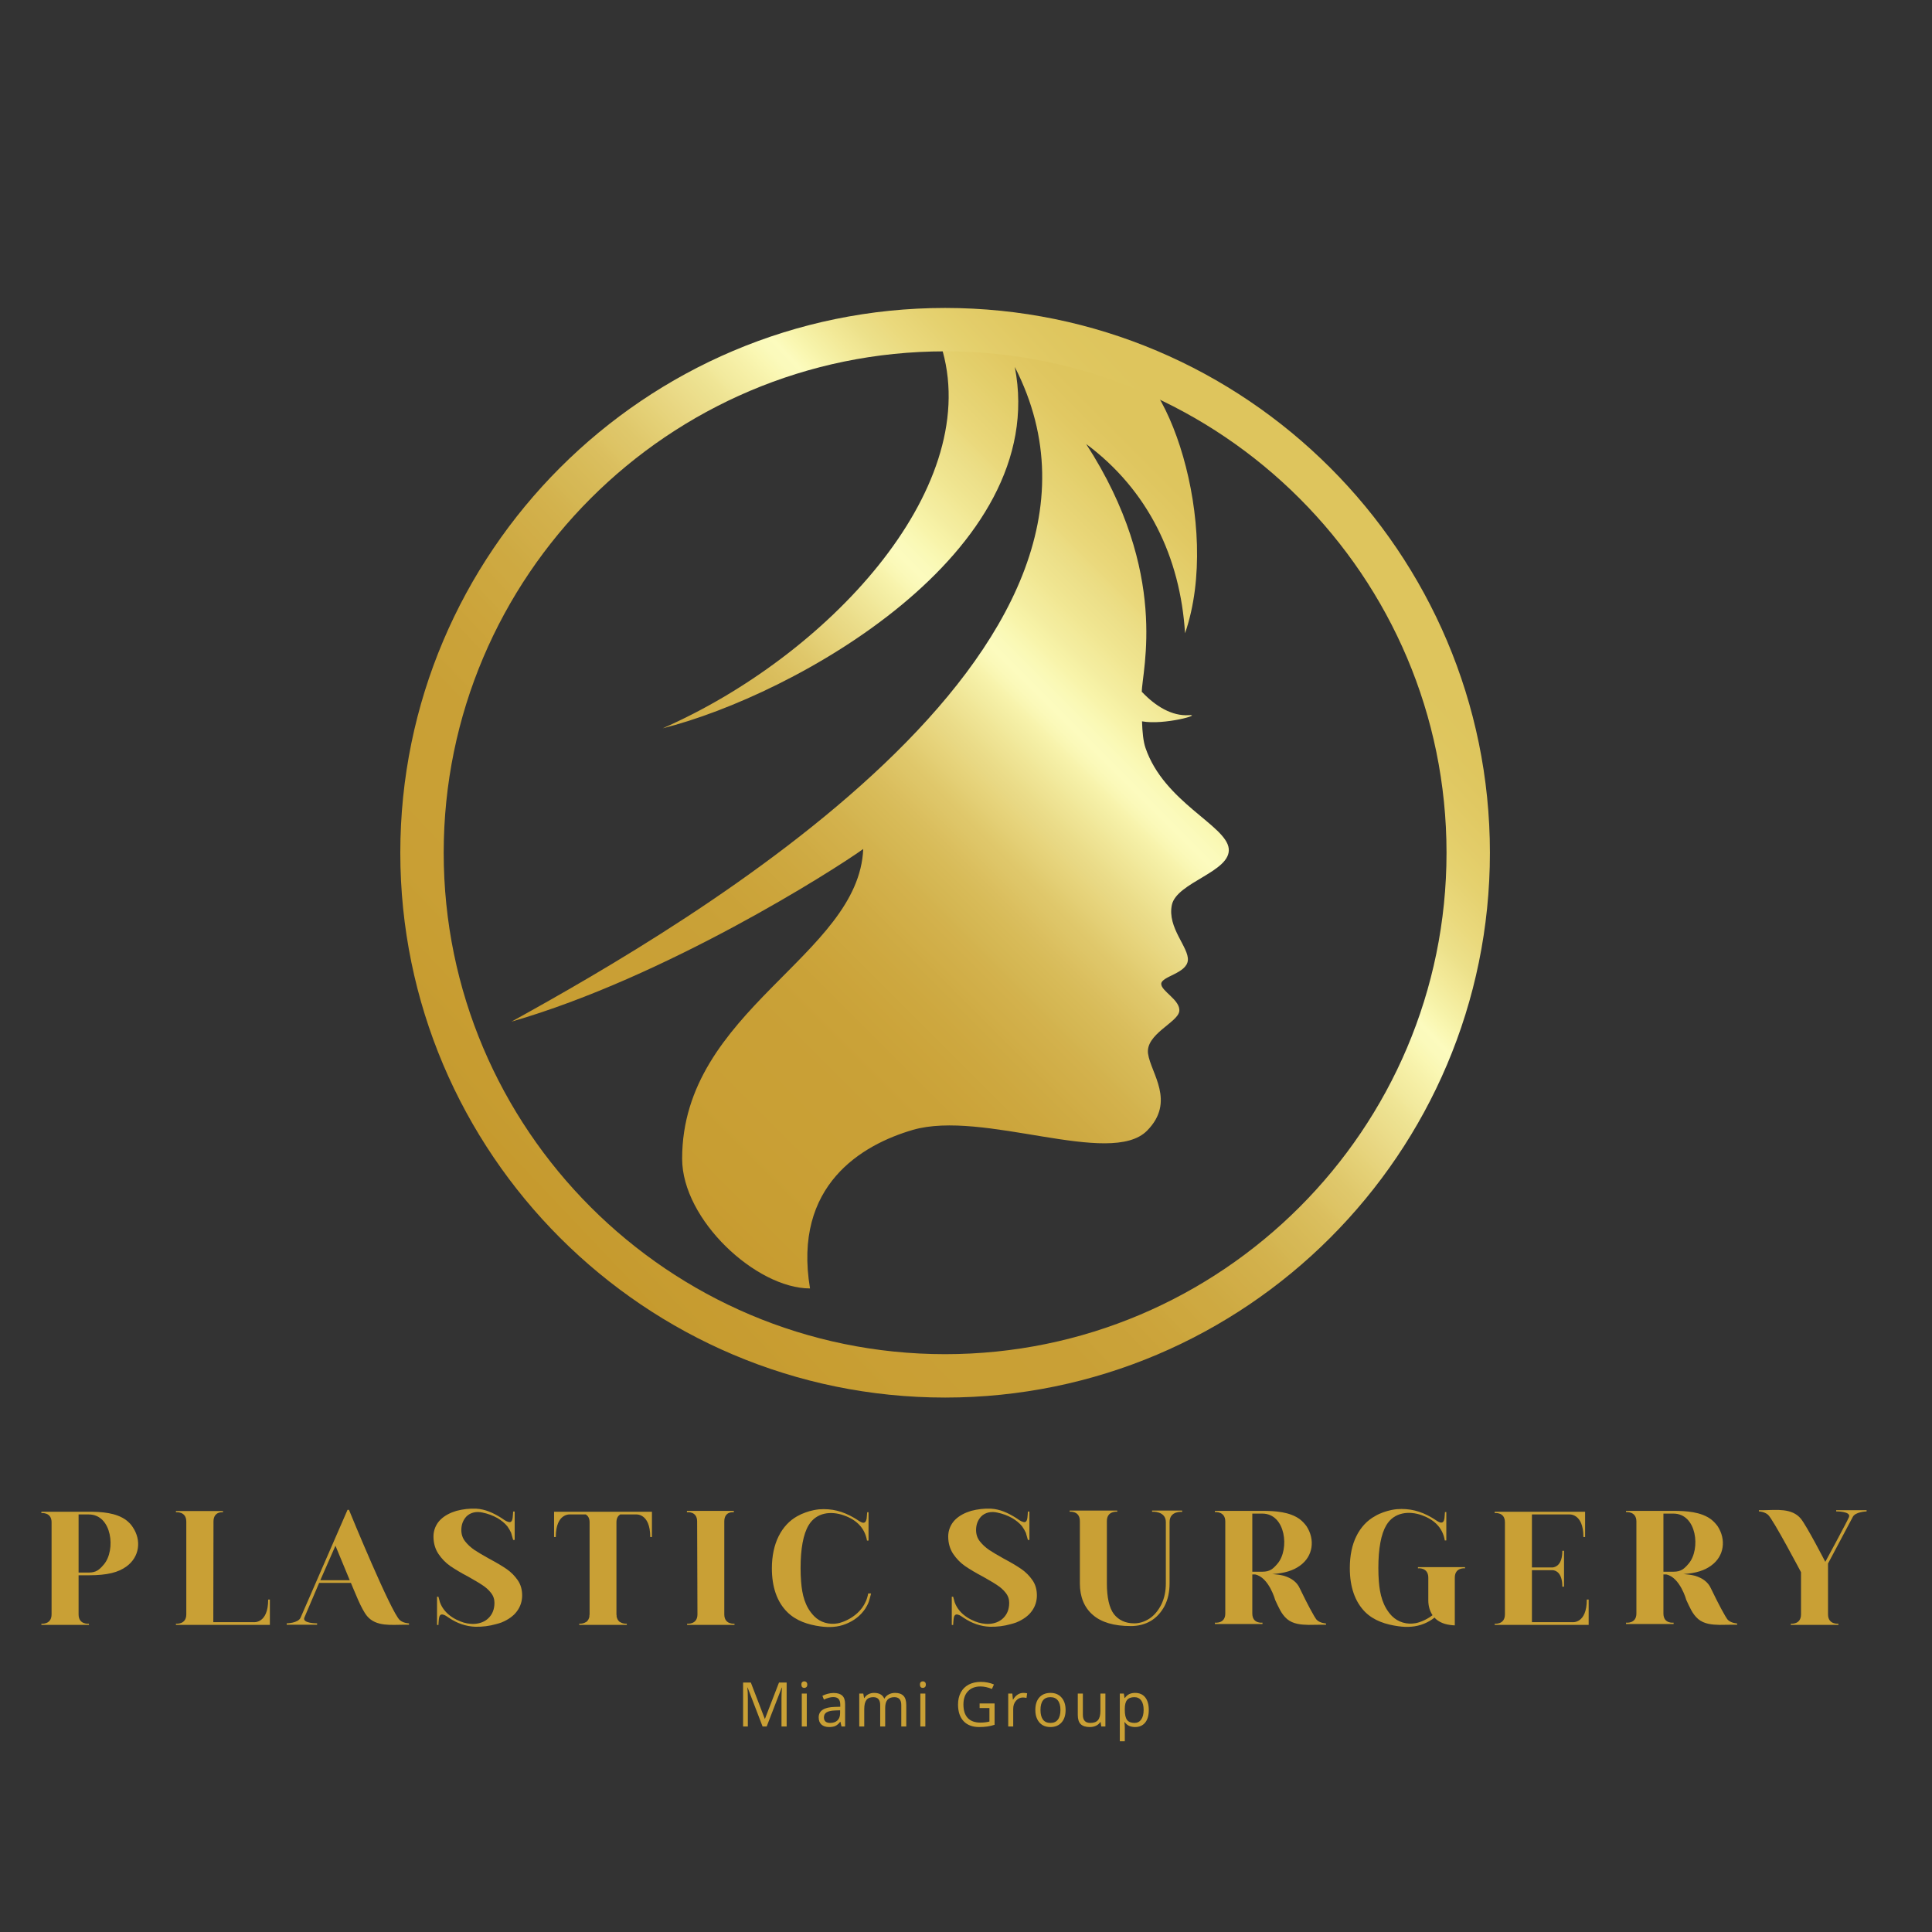
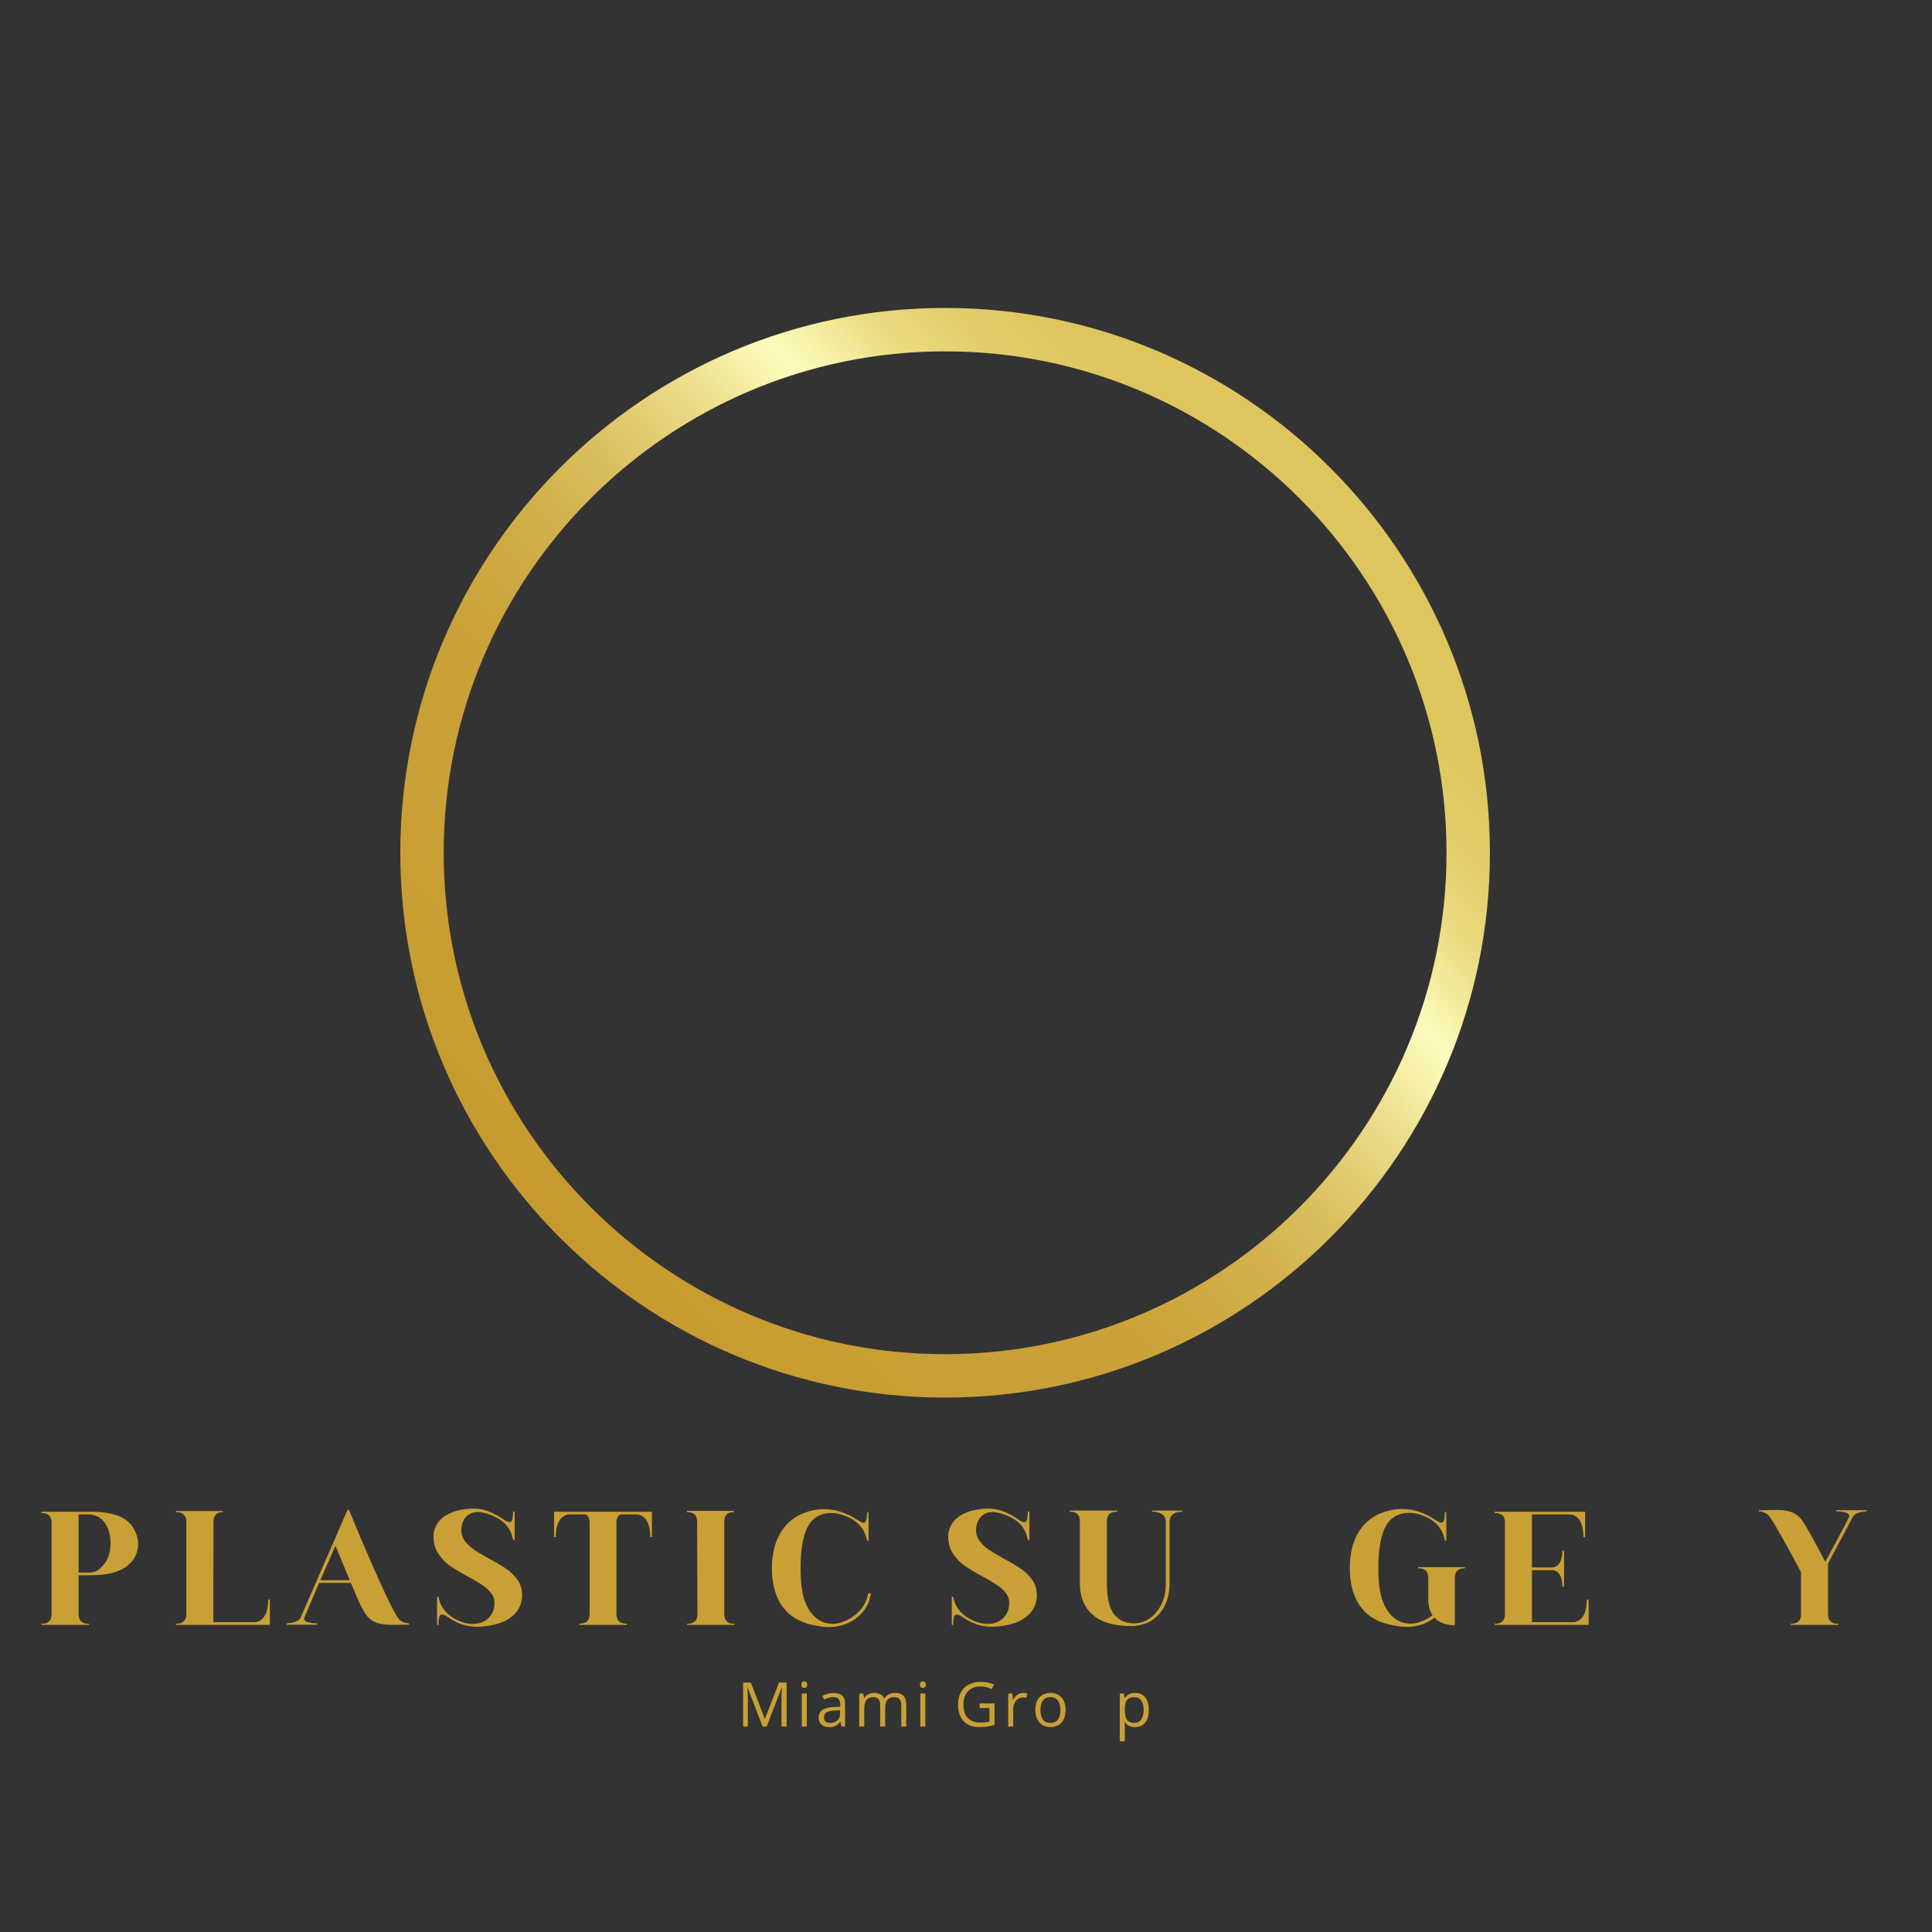
<svg xmlns="http://www.w3.org/2000/svg" width="500" viewBox="0 0 375 375" height="500" preserveAspectRatio="xMidYMid meet">
  <rect x="0" y="0" width="375" height="375" fill="#333333" stroke="none" />
  <defs>
    <g />
    <clipPath id="8514f2e7d9">
      <path d="M 99.168 61.445 L 238.559 61.445 L 238.559 250.184 L 99.168 250.184 Z M 99.168 61.445 " clip-rule="nonzero" />
    </clipPath>
    <clipPath id="f4758d99b6">
      <path d="M 216.668 70.07 L 182.945 65.496 C 181.473 69.938 183.277 58.141 182.98 62.582 L 182.98 68.195 C 190.465 95.336 160.371 127.438 128.621 141.363 C 154.078 134.992 204.004 107.301 196.973 71.227 C 225.16 126.281 133.777 179.234 99.277 198.301 C 129.184 189.672 161.699 168.977 167.551 164.793 C 166.695 185.531 132.402 196.105 132.402 224.898 C 132.402 236.793 146.805 250.086 157.223 250.086 C 153.867 230.02 167.348 222.188 177.152 219.32 C 190.789 215.336 215.539 226.664 222.652 219.457 C 228.234 213.797 223.379 208.328 222.836 204.531 C 222.301 200.738 228.598 198.477 228.895 196.293 C 229.188 194.113 225.312 192.367 225.395 190.934 C 225.477 189.5 230.332 188.934 230.562 186.406 C 230.793 183.883 226.527 180.082 227.457 175.652 C 228.391 171.223 238.996 169.211 238.496 164.699 C 237.992 160.184 225.938 155.703 222.34 145.168 C 221.91 143.914 221.734 142.145 221.664 140.012 C 226.031 140.785 233.52 138.625 230.77 138.812 C 227.465 139.039 224.254 137.047 221.68 134.328 L 221.621 134.328 C 221.629 130.188 227.078 111.285 210.828 86.184 C 222.875 95.148 229.094 108.184 230.016 122.914 C 237.254 101.887 226.219 70.07 216.668 70.07 Z M 216.668 70.07 " clip-rule="nonzero" />
    </clipPath>
    <clipPath id="72aafc58c3">
-       <path d="M 216.668 70.07 L 182.945 65.496 C 181.473 69.938 183.277 58.141 182.98 62.582 L 182.98 68.195 C 190.465 95.336 160.371 127.438 128.621 141.363 C 154.078 134.992 204.004 107.301 196.973 71.227 C 225.16 126.281 133.777 179.234 99.277 198.301 C 129.184 189.672 161.699 168.977 167.551 164.793 C 166.695 185.531 132.402 196.105 132.402 224.898 C 132.402 236.793 146.805 250.086 157.223 250.086 C 153.867 230.02 167.348 222.188 177.152 219.32 C 190.789 215.336 215.539 226.664 222.652 219.457 C 228.234 213.797 223.379 208.328 222.836 204.531 C 222.301 200.738 228.598 198.477 228.895 196.293 C 229.188 194.113 225.312 192.367 225.395 190.934 C 225.477 189.5 230.332 188.934 230.562 186.406 C 230.793 183.883 226.527 180.082 227.457 175.652 C 228.391 171.223 238.996 169.211 238.496 164.699 C 237.992 160.184 225.938 155.703 222.34 145.168 C 221.91 143.914 221.734 142.145 221.664 140.012 C 226.031 140.785 233.52 138.625 230.77 138.812 C 227.465 139.039 224.254 137.047 221.68 134.328 L 221.621 134.328 C 221.629 130.188 227.078 111.285 210.828 86.184 C 222.875 95.148 229.094 108.184 230.016 122.914 C 237.254 101.887 226.219 70.07 216.668 70.07 " clip-rule="nonzero" />
-     </clipPath>
+       </clipPath>
    <clipPath id="ec1465a7a4">
      <path d="M 334.129 152.723 L 167.516 -10.066 L 4.148 157.141 L 170.758 319.926 Z M 334.129 152.723 " clip-rule="nonzero" />
    </clipPath>
    <linearGradient x1="-0.08" gradientTransform="matrix(-221.541, 226.745, -226.745, -221.541, 242.123, 100.278)" y1="0" x2="0.653" gradientUnits="userSpaceOnUse" y2="0" id="1af43be0f7">
      <stop stop-opacity="1" stop-color="rgb(87.099%, 77.299%, 36.499%)" offset="0" />
      <stop stop-opacity="1" stop-color="rgb(87.099%, 77.299%, 36.499%)" offset="0.125" />
      <stop stop-opacity="1" stop-color="rgb(87.138%, 77.328%, 36.699%)" offset="0.129" />
      <stop stop-opacity="1" stop-color="rgb(87.178%, 77.359%, 36.899%)" offset="0.133" />
      <stop stop-opacity="1" stop-color="rgb(87.338%, 77.478%, 37.126%)" offset="0.137" />
      <stop stop-opacity="1" stop-color="rgb(87.5%, 77.599%, 37.355%)" offset="0.141" />
      <stop stop-opacity="1" stop-color="rgb(87.65%, 77.864%, 37.743%)" offset="0.145" />
      <stop stop-opacity="1" stop-color="rgb(87.799%, 78.131%, 38.132%)" offset="0.148" />
      <stop stop-opacity="1" stop-color="rgb(87.999%, 78.319%, 38.319%)" offset="0.152" />
      <stop stop-opacity="1" stop-color="rgb(88.199%, 78.508%, 38.509%)" offset="0.156" />
      <stop stop-opacity="1" stop-color="rgb(88.399%, 78.896%, 39.096%)" offset="0.16" />
      <stop stop-opacity="1" stop-color="rgb(88.599%, 79.285%, 39.685%)" offset="0.164" />
      <stop stop-opacity="1" stop-color="rgb(88.799%, 79.672%, 40.273%)" offset="0.168" />
      <stop stop-opacity="1" stop-color="rgb(89%, 80.061%, 40.862%)" offset="0.172" />
      <stop stop-opacity="1" stop-color="rgb(89%, 80.449%, 41.249%)" offset="0.176" />
      <stop stop-opacity="1" stop-color="rgb(89%, 80.838%, 41.638%)" offset="0.18" />
      <stop stop-opacity="1" stop-color="rgb(89.258%, 81.218%, 42.226%)" offset="0.184" />
      <stop stop-opacity="1" stop-color="rgb(89.516%, 81.599%, 42.815%)" offset="0.188" />
      <stop stop-opacity="1" stop-color="rgb(89.857%, 81.845%, 43.402%)" offset="0.191" />
      <stop stop-opacity="1" stop-color="rgb(90.199%, 82.092%, 43.991%)" offset="0.195" />
      <stop stop-opacity="1" stop-color="rgb(90.233%, 82.43%, 44.614%)" offset="0.199" />
      <stop stop-opacity="1" stop-color="rgb(90.268%, 82.768%, 45.238%)" offset="0.203" />
      <stop stop-opacity="1" stop-color="rgb(90.633%, 83.156%, 45.792%)" offset="0.207" />
      <stop stop-opacity="1" stop-color="rgb(90.999%, 83.545%, 46.346%)" offset="0.211" />
      <stop stop-opacity="1" stop-color="rgb(91.199%, 83.932%, 46.942%)" offset="0.215" />
      <stop stop-opacity="1" stop-color="rgb(91.399%, 84.322%, 47.539%)" offset="0.219" />
      <stop stop-opacity="1" stop-color="rgb(91.649%, 84.76%, 48.367%)" offset="0.223" />
      <stop stop-opacity="1" stop-color="rgb(91.899%, 85.199%, 49.197%)" offset="0.227" />
      <stop stop-opacity="1" stop-color="rgb(92.049%, 85.786%, 50.174%)" offset="0.23" />
      <stop stop-opacity="1" stop-color="rgb(92.2%, 86.375%, 51.151%)" offset="0.234" />
      <stop stop-opacity="1" stop-color="rgb(92.375%, 86.763%, 52.077%)" offset="0.238" />
      <stop stop-opacity="1" stop-color="rgb(92.552%, 87.152%, 53.004%)" offset="0.242" />
      <stop stop-opacity="1" stop-color="rgb(92.74%, 87.689%, 53.766%)" offset="0.246" />
      <stop stop-opacity="1" stop-color="rgb(92.929%, 88.228%, 54.529%)" offset="0.25" />
      <stop stop-opacity="1" stop-color="rgb(93.317%, 88.615%, 55.119%)" offset="0.254" />
      <stop stop-opacity="1" stop-color="rgb(93.706%, 89.005%, 55.711%)" offset="0.258" />
      <stop stop-opacity="1" stop-color="rgb(93.903%, 89.584%, 56.488%)" offset="0.262" />
      <stop stop-opacity="1" stop-color="rgb(94.099%, 90.164%, 57.265%)" offset="0.266" />
      <stop stop-opacity="1" stop-color="rgb(94.499%, 90.64%, 58.09%)" offset="0.27" />
      <stop stop-opacity="1" stop-color="rgb(94.899%, 91.118%, 58.917%)" offset="0.273" />
      <stop stop-opacity="1" stop-color="rgb(95.117%, 91.672%, 59.912%)" offset="0.277" />
      <stop stop-opacity="1" stop-color="rgb(95.335%, 92.226%, 60.907%)" offset="0.281" />
      <stop stop-opacity="1" stop-color="rgb(95.517%, 92.575%, 61.821%)" offset="0.285" />
      <stop stop-opacity="1" stop-color="rgb(95.699%, 92.924%, 62.737%)" offset="0.289" />
      <stop stop-opacity="1" stop-color="rgb(96.088%, 93.701%, 63.707%)" offset="0.293" />
      <stop stop-opacity="1" stop-color="rgb(96.478%, 94.478%, 64.677%)" offset="0.297" />
      <stop stop-opacity="1" stop-color="rgb(96.872%, 95.055%, 65.654%)" offset="0.301" />
      <stop stop-opacity="1" stop-color="rgb(97.266%, 95.631%, 66.631%)" offset="0.305" />
      <stop stop-opacity="1" stop-color="rgb(97.453%, 96.086%, 67.879%)" offset="0.309" />
      <stop stop-opacity="1" stop-color="rgb(97.643%, 96.542%, 69.127%)" offset="0.312" />
      <stop stop-opacity="1" stop-color="rgb(97.83%, 97.079%, 70.282%)" offset="0.316" />
      <stop stop-opacity="1" stop-color="rgb(98.018%, 97.618%, 71.437%)" offset="0.32" />
      <stop stop-opacity="1" stop-color="rgb(98.209%, 97.809%, 72.56%)" offset="0.324" />
      <stop stop-opacity="1" stop-color="rgb(98.399%, 98%, 73.683%)" offset="0.328" />
      <stop stop-opacity="1" stop-color="rgb(98.599%, 98.199%, 74.104%)" offset="0.332" />
      <stop stop-opacity="1" stop-color="rgb(98.799%, 98.399%, 74.527%)" offset="0.336" />
      <stop stop-opacity="1" stop-color="rgb(98.599%, 98.024%, 73.615%)" offset="0.34" />
      <stop stop-opacity="1" stop-color="rgb(98.399%, 97.65%, 72.702%)" offset="0.344" />
      <stop stop-opacity="1" stop-color="rgb(97.989%, 97.049%, 71.199%)" offset="0.348" />
      <stop stop-opacity="1" stop-color="rgb(97.58%, 96.448%, 69.696%)" offset="0.352" />
      <stop stop-opacity="1" stop-color="rgb(97.237%, 95.671%, 68.193%)" offset="0.355" />
      <stop stop-opacity="1" stop-color="rgb(96.895%, 94.894%, 66.692%)" offset="0.359" />
      <stop stop-opacity="1" stop-color="rgb(96.307%, 94.118%, 65.526%)" offset="0.363" />
      <stop stop-opacity="1" stop-color="rgb(95.72%, 93.341%, 64.362%)" offset="0.367" />
      <stop stop-opacity="1" stop-color="rgb(95.331%, 92.609%, 63.24%)" offset="0.371" />
      <stop stop-opacity="1" stop-color="rgb(94.943%, 91.876%, 62.12%)" offset="0.375" />
      <stop stop-opacity="1" stop-color="rgb(94.554%, 91.104%, 60.794%)" offset="0.379" />
      <stop stop-opacity="1" stop-color="rgb(94.167%, 90.334%, 59.47%)" offset="0.383" />
      <stop stop-opacity="1" stop-color="rgb(93.777%, 89.557%, 58.464%)" offset="0.387" />
      <stop stop-opacity="1" stop-color="rgb(93.39%, 88.78%, 57.458%)" offset="0.391" />
      <stop stop-opacity="1" stop-color="rgb(92.952%, 88.152%, 56.392%)" offset="0.395" />
      <stop stop-opacity="1" stop-color="rgb(92.514%, 87.524%, 55.327%)" offset="0.398" />
      <stop stop-opacity="1" stop-color="rgb(92.175%, 86.749%, 54.35%)" offset="0.402" />
      <stop stop-opacity="1" stop-color="rgb(91.837%, 85.974%, 53.374%)" offset="0.406" />
      <stop stop-opacity="1" stop-color="rgb(91.447%, 85.367%, 52.47%)" offset="0.41" />
      <stop stop-opacity="1" stop-color="rgb(91.06%, 84.76%, 51.567%)" offset="0.414" />
      <stop stop-opacity="1" stop-color="rgb(90.871%, 84.171%, 50.409%)" offset="0.418" />
      <stop stop-opacity="1" stop-color="rgb(90.683%, 83.583%, 49.252%)" offset="0.422" />
      <stop stop-opacity="1" stop-color="rgb(90.294%, 82.884%, 48.27%)" offset="0.426" />
      <stop stop-opacity="1" stop-color="rgb(89.906%, 82.187%, 47.287%)" offset="0.43" />
      <stop stop-opacity="1" stop-color="rgb(89.473%, 81.534%, 46.434%)" offset="0.434" />
      <stop stop-opacity="1" stop-color="rgb(89.04%, 80.881%, 45.581%)" offset="0.438" />
      <stop stop-opacity="1" stop-color="rgb(88.646%, 80.267%, 44.594%)" offset="0.441" />
      <stop stop-opacity="1" stop-color="rgb(88.254%, 79.654%, 43.608%)" offset="0.445" />
      <stop stop-opacity="1" stop-color="rgb(87.906%, 78.903%, 42.68%)" offset="0.449" />
      <stop stop-opacity="1" stop-color="rgb(87.558%, 78.154%, 41.754%)" offset="0.453" />
      <stop stop-opacity="1" stop-color="rgb(87.328%, 77.763%, 41.177%)" offset="0.457" />
      <stop stop-opacity="1" stop-color="rgb(87.099%, 77.374%, 40.601%)" offset="0.461" />
      <stop stop-opacity="1" stop-color="rgb(86.76%, 76.799%, 39.761%)" offset="0.465" />
      <stop stop-opacity="1" stop-color="rgb(86.423%, 76.224%, 38.924%)" offset="0.469" />
      <stop stop-opacity="1" stop-color="rgb(86.192%, 75.624%, 38.167%)" offset="0.473" />
      <stop stop-opacity="1" stop-color="rgb(85.962%, 75.026%, 37.41%)" offset="0.477" />
      <stop stop-opacity="1" stop-color="rgb(85.565%, 74.597%, 36.826%)" offset="0.48" />
      <stop stop-opacity="1" stop-color="rgb(85.17%, 74.17%, 36.241%)" offset="0.484" />
      <stop stop-opacity="1" stop-color="rgb(84.933%, 73.781%, 35.464%)" offset="0.488" />
      <stop stop-opacity="1" stop-color="rgb(84.698%, 73.393%, 34.688%)" offset="0.492" />
      <stop stop-opacity="1" stop-color="rgb(84.499%, 73.004%, 34.251%)" offset="0.496" />
      <stop stop-opacity="1" stop-color="rgb(84.299%, 72.617%, 33.817%)" offset="0.5" />
      <stop stop-opacity="1" stop-color="rgb(83.969%, 72.278%, 33.298%)" offset="0.504" />
      <stop stop-opacity="1" stop-color="rgb(83.64%, 71.941%, 32.78%)" offset="0.508" />
      <stop stop-opacity="1" stop-color="rgb(83.45%, 71.552%, 32.372%)" offset="0.512" />
      <stop stop-opacity="1" stop-color="rgb(83.263%, 71.164%, 31.963%)" offset="0.516" />
      <stop stop-opacity="1" stop-color="rgb(83.025%, 70.724%, 31.367%)" offset="0.52" />
      <stop stop-opacity="1" stop-color="rgb(82.787%, 70.287%, 30.774%)" offset="0.523" />
      <stop stop-opacity="1" stop-color="rgb(82.742%, 69.897%, 30.342%)" offset="0.527" />
      <stop stop-opacity="1" stop-color="rgb(82.7%, 69.51%, 29.91%)" offset="0.531" />
      <stop stop-opacity="1" stop-color="rgb(82.549%, 69.254%, 29.521%)" offset="0.535" />
      <stop stop-opacity="1" stop-color="rgb(82.399%, 68.999%, 29.134%)" offset="0.539" />
      <stop stop-opacity="1" stop-color="rgb(82.199%, 68.677%, 28.745%)" offset="0.543" />
      <stop stop-opacity="1" stop-color="rgb(81.999%, 68.356%, 28.357%)" offset="0.547" />
      <stop stop-opacity="1" stop-color="rgb(81.889%, 68.167%, 27.995%)" offset="0.551" />
      <stop stop-opacity="1" stop-color="rgb(81.779%, 67.979%, 27.635%)" offset="0.555" />
      <stop stop-opacity="1" stop-color="rgb(81.558%, 67.609%, 27.237%)" offset="0.559" />
      <stop stop-opacity="1" stop-color="rgb(81.339%, 67.238%, 26.839%)" offset="0.562" />
      <stop stop-opacity="1" stop-color="rgb(81.133%, 67.032%, 26.569%)" offset="0.566" />
      <stop stop-opacity="1" stop-color="rgb(80.927%, 66.827%, 26.299%)" offset="0.57" />
      <stop stop-opacity="1" stop-color="rgb(80.862%, 66.563%, 25.974%)" offset="0.574" />
      <stop stop-opacity="1" stop-color="rgb(80.8%, 66.299%, 25.65%)" offset="0.578" />
      <stop stop-opacity="1" stop-color="rgb(80.687%, 66.1%, 25.261%)" offset="0.582" />
      <stop stop-opacity="1" stop-color="rgb(80.574%, 65.9%, 24.873%)" offset="0.586" />
      <stop stop-opacity="1" stop-color="rgb(80.486%, 65.7%, 24.684%)" offset="0.59" />
      <stop stop-opacity="1" stop-color="rgb(80.399%, 65.5%, 24.496%)" offset="0.594" />
      <stop stop-opacity="1" stop-color="rgb(80.28%, 65.379%, 24.278%)" offset="0.598" />
      <stop stop-opacity="1" stop-color="rgb(80.161%, 65.26%, 24.06%)" offset="0.602" />
      <stop stop-opacity="1" stop-color="rgb(80.08%, 65.051%, 23.851%)" offset="0.605" />
      <stop stop-opacity="1" stop-color="rgb(79.999%, 64.844%, 23.643%)" offset="0.609" />
      <stop stop-opacity="1" stop-color="rgb(79.999%, 64.655%, 23.37%)" offset="0.613" />
      <stop stop-opacity="1" stop-color="rgb(79.999%, 64.467%, 23.099%)" offset="0.617" />
      <stop stop-opacity="1" stop-color="rgb(79.799%, 64.383%, 22.899%)" offset="0.621" />
      <stop stop-opacity="1" stop-color="rgb(79.599%, 64.299%, 22.699%)" offset="0.625" />
      <stop stop-opacity="1" stop-color="rgb(79.599%, 64.099%, 22.629%)" offset="0.629" />
      <stop stop-opacity="1" stop-color="rgb(79.599%, 63.899%, 22.56%)" offset="0.633" />
      <stop stop-opacity="1" stop-color="rgb(79.399%, 63.699%, 22.279%)" offset="0.637" />
      <stop stop-opacity="1" stop-color="rgb(79.199%, 63.499%, 21.999%)" offset="0.641" />
      <stop stop-opacity="1" stop-color="rgb(79.199%, 63.391%, 21.89%)" offset="0.656" />
      <stop stop-opacity="1" stop-color="rgb(78.999%, 63.191%, 21.69%)" offset="0.66" />
      <stop stop-opacity="1" stop-color="rgb(78.799%, 63.1%, 21.599%)" offset="0.664" />
      <stop stop-opacity="1" stop-color="rgb(78.799%, 63.057%, 21.556%)" offset="0.672" />
      <stop stop-opacity="1" stop-color="rgb(78.799%, 62.857%, 21.341%)" offset="0.688" />
      <stop stop-opacity="1" stop-color="rgb(78.799%, 62.692%, 20.982%)" offset="0.719" />
      <stop stop-opacity="1" stop-color="rgb(78.799%, 62.543%, 20.764%)" offset="0.75" />
      <stop stop-opacity="1" stop-color="rgb(78.799%, 62.399%, 20.564%)" offset="0.766" />
      <stop stop-opacity="1" stop-color="rgb(78.757%, 62.358%, 20.357%)" offset="0.773" />
      <stop stop-opacity="1" stop-color="rgb(78.557%, 62.158%, 20.157%)" offset="0.781" />
      <stop stop-opacity="1" stop-color="rgb(78.4%, 62%, 19.975%)" offset="0.797" />
      <stop stop-opacity="1" stop-color="rgb(78.4%, 61.981%, 19.775%)" offset="0.805" />
      <stop stop-opacity="1" stop-color="rgb(78.4%, 61.781%, 19.585%)" offset="0.812" />
      <stop stop-opacity="1" stop-color="rgb(78.4%, 61.568%, 19.385%)" offset="0.82" />
      <stop stop-opacity="1" stop-color="rgb(78.374%, 61.368%, 19.173%)" offset="0.828" />
      <stop stop-opacity="1" stop-color="rgb(78.174%, 61.18%, 18.973%)" offset="0.836" />
      <stop stop-opacity="1" stop-color="rgb(77.992%, 60.979%, 18.791%)" offset="0.844" />
      <stop stop-opacity="1" stop-color="rgb(77.791%, 60.771%, 18.591%)" offset="0.859" />
      <stop stop-opacity="1" stop-color="rgb(77.599%, 60.571%, 18.378%)" offset="0.867" />
      <stop stop-opacity="1" stop-color="rgb(77.586%, 60.399%, 18.178%)" offset="0.875" />
      <stop stop-opacity="1" stop-color="rgb(77.437%, 60.394%, 17.995%)" offset="0.891" />
      <stop stop-opacity="1" stop-color="rgb(77.299%, 60.194%, 17.795%)" offset="0.906" />
      <stop stop-opacity="1" stop-color="rgb(77.287%, 59.987%, 17.59%)" offset="0.914" />
      <stop stop-opacity="1" stop-color="rgb(77.087%, 59.787%, 17.441%)" offset="0.922" />
      <stop stop-opacity="1" stop-color="rgb(76.9%, 59.599%, 17.299%)" offset="0.938" />
      <stop stop-opacity="1" stop-color="rgb(76.886%, 59.399%, 17.099%)" offset="0.941" />
      <stop stop-opacity="1" stop-color="rgb(76.872%, 59.2%, 16.899%)" offset="0.945" />
      <stop stop-opacity="1" stop-color="rgb(76.686%, 59.2%, 16.899%)" offset="0.953" />
      <stop stop-opacity="1" stop-color="rgb(76.5%, 59.198%, 16.899%)" offset="0.961" />
      <stop stop-opacity="1" stop-color="rgb(76.5%, 59.001%, 16.899%)" offset="0.969" />
      <stop stop-opacity="1" stop-color="rgb(76.5%, 58.803%, 16.797%)" offset="0.977" />
      <stop stop-opacity="1" stop-color="rgb(76.5%, 58.8%, 16.597%)" offset="0.984" />
      <stop stop-opacity="1" stop-color="rgb(76.5%, 58.797%, 16.496%)" offset="0.992" />
      <stop stop-opacity="1" stop-color="rgb(76.5%, 58.598%, 16.298%)" offset="1" />
    </linearGradient>
    <clipPath id="14ffd5bb3b">
      <path d="M 77.699 59.773 L 289.199 59.773 L 289.199 271.273 L 77.699 271.273 Z M 77.699 59.773 " clip-rule="nonzero" />
    </clipPath>
    <clipPath id="0ead476769">
      <path d="M 183.445 68.195 C 129.781 68.195 86.121 111.855 86.121 165.52 C 86.121 219.188 129.781 262.844 183.445 262.844 C 237.113 262.844 280.77 219.188 280.77 165.52 C 280.77 111.855 237.113 68.195 183.445 68.195 Z M 183.445 271.266 C 125.137 271.266 77.699 223.832 77.699 165.52 C 77.699 107.211 125.137 59.773 183.445 59.773 C 241.758 59.773 289.191 107.211 289.191 165.52 C 289.191 223.832 241.758 271.266 183.445 271.266 Z M 183.445 271.266 " clip-rule="nonzero" />
    </clipPath>
    <clipPath id="707144dc39">
      <path d="M 183.445 68.195 C 129.781 68.195 86.121 111.855 86.121 165.52 C 86.121 219.188 129.781 262.844 183.445 262.844 C 237.113 262.844 280.77 219.188 280.77 165.52 C 280.77 111.855 237.113 68.195 183.445 68.195 Z M 183.445 271.266 C 125.137 271.266 77.699 223.832 77.699 165.52 C 77.699 107.211 125.137 59.773 183.445 59.773 C 241.758 59.773 289.191 107.211 289.191 165.52 C 289.191 223.832 241.758 271.266 183.445 271.266 " clip-rule="nonzero" />
    </clipPath>
    <clipPath id="c93f7a2aa9">
      <path d="M 394.637 173.496 L 191.422 -45.672 L -27.746 157.547 L 175.473 376.711 Z M 394.637 173.496 " clip-rule="nonzero" />
    </clipPath>
    <linearGradient x1="-0.116" gradientTransform="matrix(-275.813, 255.737, -255.737, -275.813, 261.153, 93.47)" y1="0" x2="0.679" gradientUnits="userSpaceOnUse" y2="0" id="95e50e53c3">
      <stop stop-opacity="1" stop-color="rgb(87.099%, 77.299%, 36.499%)" offset="0" />
      <stop stop-opacity="1" stop-color="rgb(87.099%, 77.299%, 36.499%)" offset="0.125" />
      <stop stop-opacity="1" stop-color="rgb(87.099%, 77.299%, 36.499%)" offset="0.188" />
      <stop stop-opacity="1" stop-color="rgb(87.099%, 77.299%, 36.536%)" offset="0.195" />
      <stop stop-opacity="1" stop-color="rgb(87.126%, 77.449%, 36.736%)" offset="0.203" />
      <stop stop-opacity="1" stop-color="rgb(87.328%, 77.599%, 36.917%)" offset="0.211" />
      <stop stop-opacity="1" stop-color="rgb(87.506%, 77.798%, 37.277%)" offset="0.215" />
      <stop stop-opacity="1" stop-color="rgb(87.512%, 78%, 37.617%)" offset="0.219" />
      <stop stop-opacity="1" stop-color="rgb(87.656%, 78.198%, 38.008%)" offset="0.223" />
      <stop stop-opacity="1" stop-color="rgb(87.799%, 78.398%, 38.399%)" offset="0.227" />
      <stop stop-opacity="1" stop-color="rgb(87.999%, 78.638%, 38.678%)" offset="0.23" />
      <stop stop-opacity="1" stop-color="rgb(88.199%, 78.879%, 38.959%)" offset="0.234" />
      <stop stop-opacity="1" stop-color="rgb(88.399%, 79.269%, 39.539%)" offset="0.238" />
      <stop stop-opacity="1" stop-color="rgb(88.599%, 79.66%, 40.12%)" offset="0.242" />
      <stop stop-opacity="1" stop-color="rgb(88.799%, 79.871%, 40.68%)" offset="0.246" />
      <stop stop-opacity="1" stop-color="rgb(89%, 80.083%, 41.241%)" offset="0.25" />
      <stop stop-opacity="1" stop-color="rgb(89.211%, 80.652%, 41.64%)" offset="0.254" />
      <stop stop-opacity="1" stop-color="rgb(89.421%, 81.221%, 42.038%)" offset="0.258" />
      <stop stop-opacity="1" stop-color="rgb(89.612%, 81.612%, 42.772%)" offset="0.262" />
      <stop stop-opacity="1" stop-color="rgb(89.803%, 82.002%, 43.506%)" offset="0.266" />
      <stop stop-opacity="1" stop-color="rgb(90.042%, 82.393%, 44.386%)" offset="0.27" />
      <stop stop-opacity="1" stop-color="rgb(90.283%, 82.784%, 45.268%)" offset="0.273" />
      <stop stop-opacity="1" stop-color="rgb(90.674%, 83.374%, 46.24%)" offset="0.277" />
      <stop stop-opacity="1" stop-color="rgb(91.064%, 83.965%, 47.214%)" offset="0.281" />
      <stop stop-opacity="1" stop-color="rgb(91.432%, 84.555%, 47.998%)" offset="0.285" />
      <stop stop-opacity="1" stop-color="rgb(91.8%, 85.146%, 48.782%)" offset="0.289" />
      <stop stop-opacity="1" stop-color="rgb(92.009%, 85.748%, 50.127%)" offset="0.293" />
      <stop stop-opacity="1" stop-color="rgb(92.22%, 86.353%, 51.472%)" offset="0.297" />
      <stop stop-opacity="1" stop-color="rgb(92.366%, 87.083%, 52.6%)" offset="0.301" />
      <stop stop-opacity="1" stop-color="rgb(92.514%, 87.814%, 53.729%)" offset="0.305" />
      <stop stop-opacity="1" stop-color="rgb(93.1%, 88.596%, 55.096%)" offset="0.309" />
      <stop stop-opacity="1" stop-color="rgb(93.687%, 89.377%, 56.465%)" offset="0.312" />
      <stop stop-opacity="1" stop-color="rgb(94.328%, 90.292%, 57.805%)" offset="0.316" />
      <stop stop-opacity="1" stop-color="rgb(94.969%, 91.208%, 59.146%)" offset="0.32" />
      <stop stop-opacity="1" stop-color="rgb(95.358%, 92.128%, 60.892%)" offset="0.324" />
      <stop stop-opacity="1" stop-color="rgb(95.749%, 93.05%, 62.639%)" offset="0.328" />
      <stop stop-opacity="1" stop-color="rgb(96.155%, 94.02%, 64.343%)" offset="0.332" />
      <stop stop-opacity="1" stop-color="rgb(96.562%, 94.992%, 66.048%)" offset="0.336" />
      <stop stop-opacity="1" stop-color="rgb(97.287%, 95.956%, 67.96%)" offset="0.34" />
      <stop stop-opacity="1" stop-color="rgb(98.012%, 96.921%, 69.872%)" offset="0.344" />
      <stop stop-opacity="1" stop-color="rgb(98.401%, 97.653%, 72.165%)" offset="0.348" />
      <stop stop-opacity="1" stop-color="rgb(98.792%, 98.386%, 74.458%)" offset="0.352" />
      <stop stop-opacity="1" stop-color="rgb(98.558%, 98.155%, 73.94%)" offset="0.355" />
      <stop stop-opacity="1" stop-color="rgb(98.326%, 97.925%, 73.422%)" offset="0.359" />
      <stop stop-opacity="1" stop-color="rgb(98.114%, 97.357%, 71.701%)" offset="0.363" />
      <stop stop-opacity="1" stop-color="rgb(97.903%, 96.79%, 69.98%)" offset="0.367" />
      <stop stop-opacity="1" stop-color="rgb(97.383%, 95.808%, 68.486%)" offset="0.371" />
      <stop stop-opacity="1" stop-color="rgb(96.864%, 94.827%, 66.992%)" offset="0.375" />
      <stop stop-opacity="1" stop-color="rgb(96.465%, 94.046%, 65.62%)" offset="0.379" />
      <stop stop-opacity="1" stop-color="rgb(96.066%, 93.266%, 64.25%)" offset="0.383" />
      <stop stop-opacity="1" stop-color="rgb(95.483%, 92.535%, 63.129%)" offset="0.387" />
      <stop stop-opacity="1" stop-color="rgb(94.902%, 91.805%, 62.007%)" offset="0.391" />
      <stop stop-opacity="1" stop-color="rgb(94.461%, 90.923%, 60.486%)" offset="0.395" />
      <stop stop-opacity="1" stop-color="rgb(94.022%, 90.042%, 58.965%)" offset="0.398" />
      <stop stop-opacity="1" stop-color="rgb(93.431%, 89.261%, 57.843%)" offset="0.402" />
      <stop stop-opacity="1" stop-color="rgb(92.841%, 88.481%, 56.721%)" offset="0.406" />
      <stop stop-opacity="1" stop-color="rgb(92.654%, 87.75%, 55.75%)" offset="0.41" />
      <stop stop-opacity="1" stop-color="rgb(92.47%, 87.019%, 54.779%)" offset="0.414" />
      <stop stop-opacity="1" stop-color="rgb(92.123%, 86.238%, 53.81%)" offset="0.418" />
      <stop stop-opacity="1" stop-color="rgb(91.779%, 85.457%, 52.841%)" offset="0.422" />
      <stop stop-opacity="1" stop-color="rgb(91.388%, 84.677%, 51.717%)" offset="0.426" />
      <stop stop-opacity="1" stop-color="rgb(90.997%, 83.897%, 50.594%)" offset="0.43" />
      <stop stop-opacity="1" stop-color="rgb(90.607%, 83.315%, 49.422%)" offset="0.434" />
      <stop stop-opacity="1" stop-color="rgb(90.216%, 82.733%, 48.251%)" offset="0.438" />
      <stop stop-opacity="1" stop-color="rgb(89.775%, 82.103%, 47.18%)" offset="0.441" />
      <stop stop-opacity="1" stop-color="rgb(89.336%, 81.473%, 46.109%)" offset="0.445" />
      <stop stop-opacity="1" stop-color="rgb(88.945%, 80.692%, 45.137%)" offset="0.449" />
      <stop stop-opacity="1" stop-color="rgb(88.554%, 79.91%, 44.167%)" offset="0.453" />
      <stop stop-opacity="1" stop-color="rgb(88.026%, 79.141%, 43.057%)" offset="0.457" />
      <stop stop-opacity="1" stop-color="rgb(87.5%, 78.374%, 41.948%)" offset="0.461" />
      <stop stop-opacity="1" stop-color="rgb(87.296%, 77.834%, 41.364%)" offset="0.465" />
      <stop stop-opacity="1" stop-color="rgb(87.093%, 77.293%, 40.781%)" offset="0.469" />
      <stop stop-opacity="1" stop-color="rgb(86.896%, 76.903%, 39.803%)" offset="0.473" />
      <stop stop-opacity="1" stop-color="rgb(86.699%, 76.512%, 38.824%)" offset="0.477" />
      <stop stop-opacity="1" stop-color="rgb(86.264%, 75.671%, 38.028%)" offset="0.48" />
      <stop stop-opacity="1" stop-color="rgb(85.831%, 74.831%, 37.231%)" offset="0.484" />
      <stop stop-opacity="1" stop-color="rgb(85.44%, 74.44%, 36.617%)" offset="0.488" />
      <stop stop-opacity="1" stop-color="rgb(85.051%, 74.051%, 36.002%)" offset="0.492" />
      <stop stop-opacity="1" stop-color="rgb(84.86%, 73.66%, 35.236%)" offset="0.496" />
      <stop stop-opacity="1" stop-color="rgb(84.669%, 73.27%, 34.47%)" offset="0.5" />
      <stop stop-opacity="1" stop-color="rgb(84.283%, 72.734%, 34.073%)" offset="0.504" />
      <stop stop-opacity="1" stop-color="rgb(83.899%, 72.198%, 33.678%)" offset="0.508" />
      <stop stop-opacity="1" stop-color="rgb(83.704%, 72.003%, 33.092%)" offset="0.512" />
      <stop stop-opacity="1" stop-color="rgb(83.508%, 71.808%, 32.507%)" offset="0.516" />
      <stop stop-opacity="1" stop-color="rgb(83.304%, 71.167%, 31.917%)" offset="0.52" />
      <stop stop-opacity="1" stop-color="rgb(83.099%, 70.526%, 31.326%)" offset="0.523" />
      <stop stop-opacity="1" stop-color="rgb(82.899%, 70.135%, 30.736%)" offset="0.527" />
      <stop stop-opacity="1" stop-color="rgb(82.7%, 69.746%, 30.145%)" offset="0.531" />
      <stop stop-opacity="1" stop-color="rgb(82.549%, 69.373%, 29.755%)" offset="0.535" />
      <stop stop-opacity="1" stop-color="rgb(82.399%, 68.999%, 29.366%)" offset="0.539" />
      <stop stop-opacity="1" stop-color="rgb(82.199%, 68.791%, 28.975%)" offset="0.543" />
      <stop stop-opacity="1" stop-color="rgb(81.999%, 68.584%, 28.584%)" offset="0.547" />
      <stop stop-opacity="1" stop-color="rgb(81.999%, 68.193%, 28.194%)" offset="0.551" />
      <stop stop-opacity="1" stop-color="rgb(81.999%, 67.804%, 27.803%)" offset="0.555" />
      <stop stop-opacity="1" stop-color="rgb(81.61%, 67.661%, 27.463%)" offset="0.559" />
      <stop stop-opacity="1" stop-color="rgb(81.223%, 67.517%, 27.122%)" offset="0.562" />
      <stop stop-opacity="1" stop-color="rgb(81.01%, 67.108%, 26.682%)" offset="0.566" />
      <stop stop-opacity="1" stop-color="rgb(80.8%, 66.699%, 26.242%)" offset="0.57" />
      <stop stop-opacity="1" stop-color="rgb(80.8%, 66.479%, 25.851%)" offset="0.574" />
      <stop stop-opacity="1" stop-color="rgb(80.8%, 66.261%, 25.461%)" offset="0.578" />
      <stop stop-opacity="1" stop-color="rgb(80.789%, 66.071%, 25.27%)" offset="0.586" />
      <stop stop-opacity="1" stop-color="rgb(80.589%, 65.689%, 24.689%)" offset="0.59" />
      <stop stop-opacity="1" stop-color="rgb(80.399%, 65.5%, 24.3%)" offset="0.594" />
      <stop stop-opacity="1" stop-color="rgb(80.208%, 65.309%, 24.109%)" offset="0.602" />
      <stop stop-opacity="1" stop-color="rgb(80.008%, 64.908%, 23.677%)" offset="0.605" />
      <stop stop-opacity="1" stop-color="rgb(79.999%, 64.699%, 23.438%)" offset="0.609" />
      <stop stop-opacity="1" stop-color="rgb(79.977%, 64.499%, 23.247%)" offset="0.613" />
      <stop stop-opacity="1" stop-color="rgb(79.956%, 64.299%, 23.056%)" offset="0.617" />
      <stop stop-opacity="1" stop-color="rgb(79.778%, 64.099%, 22.868%)" offset="0.621" />
      <stop stop-opacity="1" stop-color="rgb(79.599%, 63.899%, 22.681%)" offset="0.625" />
      <stop stop-opacity="1" stop-color="rgb(79.399%, 63.699%, 22.537%)" offset="0.629" />
      <stop stop-opacity="1" stop-color="rgb(79.199%, 63.499%, 22.394%)" offset="0.633" />
      <stop stop-opacity="1" stop-color="rgb(79.199%, 63.499%, 22.195%)" offset="0.637" />
      <stop stop-opacity="1" stop-color="rgb(79.199%, 63.499%, 21.999%)" offset="0.641" />
      <stop stop-opacity="1" stop-color="rgb(79.199%, 63.466%, 21.965%)" offset="0.648" />
      <stop stop-opacity="1" stop-color="rgb(78.999%, 63.266%, 21.742%)" offset="0.652" />
      <stop stop-opacity="1" stop-color="rgb(78.799%, 63.1%, 21.552%)" offset="0.656" />
      <stop stop-opacity="1" stop-color="rgb(78.799%, 62.9%, 21.375%)" offset="0.66" />
      <stop stop-opacity="1" stop-color="rgb(78.799%, 62.7%, 21.199%)" offset="0.664" />
      <stop stop-opacity="1" stop-color="rgb(78.799%, 62.7%, 21.199%)" offset="0.672" />
      <stop stop-opacity="1" stop-color="rgb(78.799%, 62.7%, 21.199%)" offset="0.688" />
      <stop stop-opacity="1" stop-color="rgb(78.799%, 62.7%, 20.999%)" offset="0.691" />
      <stop stop-opacity="1" stop-color="rgb(78.799%, 62.7%, 20.799%)" offset="0.695" />
      <stop stop-opacity="1" stop-color="rgb(78.799%, 62.7%, 20.799%)" offset="0.703" />
      <stop stop-opacity="1" stop-color="rgb(78.799%, 62.7%, 20.799%)" offset="0.719" />
      <stop stop-opacity="1" stop-color="rgb(78.799%, 62.549%, 20.77%)" offset="0.734" />
      <stop stop-opacity="1" stop-color="rgb(78.799%, 62.399%, 20.57%)" offset="0.75" />
      <stop stop-opacity="1" stop-color="rgb(78.604%, 62.204%, 20.204%)" offset="0.766" />
      <stop stop-opacity="1" stop-color="rgb(78.404%, 62.004%, 20.004%)" offset="0.773" />
      <stop stop-opacity="1" stop-color="rgb(78.4%, 61.989%, 19.8%)" offset="0.777" />
      <stop stop-opacity="1" stop-color="rgb(78.4%, 61.978%, 19.6%)" offset="0.781" />
      <stop stop-opacity="1" stop-color="rgb(78.4%, 61.789%, 19.594%)" offset="0.789" />
      <stop stop-opacity="1" stop-color="rgb(78.4%, 61.6%, 19.392%)" offset="0.797" />
      <stop stop-opacity="1" stop-color="rgb(78.207%, 61.407%, 19.199%)" offset="0.805" />
      <stop stop-opacity="1" stop-color="rgb(78.008%, 61.208%, 19.199%)" offset="0.812" />
      <stop stop-opacity="1" stop-color="rgb(77.988%, 61.188%, 18.999%)" offset="0.816" />
      <stop stop-opacity="1" stop-color="rgb(77.977%, 61.176%, 18.799%)" offset="0.82" />
      <stop stop-opacity="1" stop-color="rgb(77.788%, 60.986%, 18.791%)" offset="0.828" />
      <stop stop-opacity="1" stop-color="rgb(77.599%, 60.794%, 18.591%)" offset="0.836" />
      <stop stop-opacity="1" stop-color="rgb(77.599%, 60.594%, 18.204%)" offset="0.84" />
      <stop stop-opacity="1" stop-color="rgb(77.599%, 60.399%, 18.01%)" offset="0.844" />
      <stop stop-opacity="1" stop-color="rgb(77.449%, 60.399%, 18.004%)" offset="0.859" />
      <stop stop-opacity="1" stop-color="rgb(77.299%, 60.391%, 17.992%)" offset="0.867" />
      <stop stop-opacity="1" stop-color="rgb(77.299%, 60.191%, 17.792%)" offset="0.875" />
      <stop stop-opacity="1" stop-color="rgb(77.299%, 59.999%, 17.455%)" offset="0.891" />
      <stop stop-opacity="1" stop-color="rgb(77.1%, 59.799%, 17.303%)" offset="0.895" />
      <stop stop-opacity="1" stop-color="rgb(76.9%, 59.599%, 17.299%)" offset="0.898" />
      <stop stop-opacity="1" stop-color="rgb(76.9%, 59.59%, 17.29%)" offset="0.906" />
      <stop stop-opacity="1" stop-color="rgb(76.895%, 59.39%, 17.09%)" offset="0.914" />
      <stop stop-opacity="1" stop-color="rgb(76.695%, 59.2%, 16.899%)" offset="0.922" />
      <stop stop-opacity="1" stop-color="rgb(76.5%, 59.009%, 16.899%)" offset="0.938" />
      <stop stop-opacity="1" stop-color="rgb(76.5%, 58.809%, 16.699%)" offset="0.941" />
      <stop stop-opacity="1" stop-color="rgb(76.5%, 58.8%, 16.499%)" offset="0.945" />
      <stop stop-opacity="1" stop-color="rgb(76.5%, 58.8%, 16.499%)" offset="0.953" />
      <stop stop-opacity="1" stop-color="rgb(76.5%, 58.798%, 16.498%)" offset="0.961" />
      <stop stop-opacity="1" stop-color="rgb(76.5%, 58.603%, 16.302%)" offset="0.969" />
      <stop stop-opacity="1" stop-color="rgb(76.308%, 58.403%, 16.103%)" offset="0.977" />
      <stop stop-opacity="1" stop-color="rgb(76.108%, 58.4%, 16.087%)" offset="0.984" />
      <stop stop-opacity="1" stop-color="rgb(76.099%, 58.392%, 15.887%)" offset="0.992" />
      <stop stop-opacity="1" stop-color="rgb(76.099%, 58.192%, 15.7%)" offset="1" />
    </linearGradient>
  </defs>
  <g clip-path="url(#8514f2e7d9)">
    <g clip-path="url(#f4758d99b6)">
      <g clip-path="url(#72aafc58c3)">
        <g clip-path="url(#ec1465a7a4)">
          <path fill="url(#1af43be0f7)" d="M 332.852 153.578 L 167.301 -8.176 L 4.984 157.957 L 170.535 319.707 Z M 332.852 153.578 " fill-rule="nonzero" />
        </g>
      </g>
    </g>
  </g>
  <g clip-path="url(#14ffd5bb3b)">
    <g clip-path="url(#0ead476769)">
      <g clip-path="url(#707144dc39)">
        <g clip-path="url(#c93f7a2aa9)">
          <path fill="url(#95e50e53c3)" d="M 394.637 173.496 L 191.422 -45.672 L -27.746 157.543 L 175.469 376.711 Z M 394.637 173.496 " fill-rule="nonzero" />
        </g>
      </g>
    </g>
  </g>
  <g fill="#c9a035" fill-opacity="1">
    <g transform="translate(6.054, 315.388)">
      <g>
        <path d="M 11.211 -0.23 C 11.211 -0.23 9.199 0.031 9.199 -2.043 L 9.199 -9.629 L 11.18 -9.629 C 14.805 -9.629 16.918 -10.191 18.5 -11.344 C 21.039 -13.191 21.434 -16.422 19.719 -18.961 C 19.391 -19.488 18.961 -19.918 18.5 -20.281 C 16.52 -21.797 13.586 -21.961 11.18 -21.961 L 1.98 -21.961 L 1.98 -21.699 C 1.98 -21.699 3.957 -21.93 3.957 -19.918 L 3.957 -2.043 C 3.957 0 1.98 -0.23 1.98 -0.23 L 1.98 0 L 11.211 0 Z M 11.18 -21.434 C 15.695 -21.434 16.457 -14.508 14.113 -11.738 C 13.223 -10.684 12.598 -10.156 11.18 -10.156 L 9.199 -10.156 L 9.199 -21.434 Z M 11.18 -21.434 " />
      </g>
    </g>
  </g>
  <g fill="#c9a035" fill-opacity="1">
    <g transform="translate(32.433, 315.388)">
      <g>
        <path d="M 19.949 -4.914 L 19.621 -4.914 C 19.621 -0.164 16.785 -0.527 16.785 -0.527 L 8.969 -0.527 L 9.004 -19.555 L 9.004 -20.051 C 9.004 -22.094 10.848 -21.863 10.848 -21.863 L 10.848 -22.094 L 1.715 -22.094 L 1.715 -21.863 C 1.715 -21.863 3.727 -22.094 3.727 -20.051 L 3.727 -2.043 C 3.727 0 1.715 -0.23 1.715 -0.23 L 1.715 0 L 19.949 0 Z M 19.949 -4.914 " />
      </g>
    </g>
  </g>
  <g fill="#c9a035" fill-opacity="1">
    <g transform="translate(56.339, 315.388)">
      <g>
        <path d="M 5.211 -0.297 C 5.211 -0.297 2.273 -0.266 2.738 -1.418 C 3.133 -2.375 5.605 -8.145 5.605 -8.145 L 11.773 -8.145 C 12.496 -6.496 13.75 -3.102 14.906 -1.715 C 16.652 0.395 19.688 -0.031 22.129 -0.031 L 23.051 -0.031 L 23.051 -0.297 C 23.051 -0.297 21.996 -0.297 21.27 -0.922 C 19.586 -2.375 11.672 -21.633 11.41 -22.293 L 11.41 -22.324 L 11.113 -22.324 L 2.012 -1.418 C 1.551 -0.328 -0.691 -0.297 -0.691 -0.297 L -0.691 -0.031 L 5.211 -0.031 Z M 11.543 -8.672 L 5.836 -8.672 L 8.773 -15.367 Z M 11.543 -8.672 " />
      </g>
    </g>
  </g>
  <g fill="#c9a035" fill-opacity="1">
    <g transform="translate(82.883, 315.388)">
      <g>
        <path d="M 9.367 0.363 C 10.719 0.395 12.07 0.23 13.355 -0.133 C 13.719 -0.23 14.082 -0.328 14.445 -0.461 C 15.797 -1.023 16.816 -1.746 17.477 -2.672 C 18.137 -3.562 18.465 -4.617 18.465 -5.703 C 18.465 -6.824 18.203 -7.816 17.609 -8.672 C 17.016 -9.531 16.289 -10.254 15.434 -10.848 C 14.574 -11.441 13.453 -12.102 12.035 -12.859 C 10.848 -13.52 9.895 -14.082 9.199 -14.543 C 8.477 -15.039 7.883 -15.598 7.387 -16.223 C 6.891 -16.852 6.66 -17.609 6.66 -18.402 C 6.66 -19.457 6.992 -20.312 7.617 -21.008 C 8.441 -21.863 9.66 -22.062 10.785 -21.797 C 11.773 -21.598 12.762 -21.238 13.652 -20.742 C 14.379 -20.312 15.07 -19.785 15.598 -19.125 C 15.863 -18.762 16.125 -18.301 16.324 -17.875 L 16.719 -16.488 L 17.016 -16.488 L 17.016 -21.996 L 16.719 -21.996 C 16.719 -21.996 16.652 -20.875 16.621 -20.773 C 16.555 -20.312 16.391 -19.785 15.797 -19.984 C 15.27 -20.117 14.805 -20.512 14.344 -20.809 C 12.859 -21.73 11.312 -22.457 9.562 -22.555 C 8.277 -22.621 6.957 -22.457 5.703 -22.129 L 4.848 -21.832 C 3.629 -21.336 2.738 -20.676 2.145 -19.883 C 1.551 -19.059 1.254 -18.137 1.254 -17.148 C 1.254 -15.863 1.582 -14.742 2.211 -13.785 C 2.836 -12.859 3.594 -12.07 4.484 -11.441 C 5.406 -10.816 6.594 -10.09 8.047 -9.332 C 9.199 -8.672 10.125 -8.145 10.75 -7.715 C 11.41 -7.289 11.969 -6.793 12.398 -6.234 C 12.859 -5.672 13.09 -5.012 13.09 -4.285 C 13.09 -3.035 12.695 -2.043 11.906 -1.285 C 10.453 0.098 8.18 0.031 6.43 -0.691 C 5.938 -0.891 5.406 -1.152 4.945 -1.449 C 3.824 -2.176 2.969 -3.133 2.508 -4.387 L 2.211 -5.473 L 1.945 -5.473 L 1.945 0 L 2.211 0.031 C 2.211 0.031 2.273 -1.09 2.309 -1.188 C 2.375 -1.684 2.539 -2.176 3.164 -1.98 C 3.562 -1.879 3.926 -1.582 4.285 -1.352 C 5.805 -0.328 7.52 0.297 9.367 0.363 Z M 9.367 0.363 " />
      </g>
    </g>
  </g>
  <g fill="#c9a035" fill-opacity="1">
    <g transform="translate(106.624, 315.388)">
      <g>
        <path d="M 15.039 0 L 15.039 -0.23 C 15.039 -0.23 14.277 -0.164 13.719 -0.562 L 13.684 -0.562 L 13.555 -0.66 C 13.555 -0.691 13.52 -0.691 13.52 -0.691 L 13.422 -0.824 L 13.355 -0.891 C 13.324 -0.922 13.324 -0.957 13.289 -1.023 L 13.223 -1.09 C 13.223 -1.152 13.191 -1.188 13.191 -1.219 C 13.156 -1.285 13.156 -1.32 13.125 -1.352 C 13.125 -1.387 13.125 -1.449 13.09 -1.484 C 13.09 -1.551 13.059 -1.617 13.059 -1.648 L 13.059 -1.812 C 13.059 -1.879 13.027 -1.945 13.027 -2.043 L 13.027 -19.918 C 13.027 -20.742 13.355 -21.172 13.75 -21.434 L 16.75 -21.434 C 16.75 -21.434 19.586 -21.797 19.586 -17.047 L 19.918 -17.047 L 19.918 -21.961 L 0.922 -21.961 L 0.922 -17.047 L 1.254 -17.047 C 1.254 -21.797 4.09 -21.434 4.09 -21.434 L 7.09 -21.434 C 7.484 -21.172 7.816 -20.742 7.816 -19.918 L 7.816 -2.043 C 7.816 -1.945 7.781 -1.879 7.781 -1.812 L 7.781 -1.648 C 7.781 -1.617 7.75 -1.551 7.75 -1.484 L 7.715 -1.352 C 7.684 -1.32 7.684 -1.285 7.652 -1.219 C 7.652 -1.188 7.617 -1.152 7.617 -1.09 L 7.551 -1.023 C 7.52 -0.957 7.52 -0.922 7.484 -0.891 L 7.418 -0.824 L 7.32 -0.691 C 7.32 -0.691 7.289 -0.691 7.289 -0.66 L 7.156 -0.562 L 7.121 -0.562 C 6.562 -0.164 5.805 -0.23 5.805 -0.23 L 5.805 0 Z M 15.039 0 " />
      </g>
    </g>
  </g>
  <g fill="#c9a035" fill-opacity="1">
    <g transform="translate(131.684, 315.388)">
      <g>
        <path d="M 10.883 0 L 10.883 -0.23 C 10.883 -0.23 8.902 0 8.902 -2.043 L 8.902 -20.082 C 8.902 -22.129 10.75 -21.863 10.75 -21.863 L 10.75 -22.129 L 1.648 -22.129 L 1.648 -21.863 C 1.648 -21.863 3.629 -22.129 3.629 -20.082 L 3.691 -2.043 C 3.691 0 1.684 -0.23 1.684 -0.23 L 1.684 0 Z M 10.883 0 " />
      </g>
    </g>
  </g>
  <g fill="#c9a035" fill-opacity="1">
    <g transform="translate(148.501, 315.388)">
      <g>
        <path d="M 10.75 0.297 C 12.465 0.527 14.148 0.461 15.73 -0.199 C 17.281 -0.824 18.531 -1.781 19.457 -3.164 C 19.719 -3.594 19.984 -4.055 20.148 -4.551 C 20.215 -4.684 20.578 -6.102 20.578 -6.102 L 20.016 -6.102 C 19.227 -1.617 14.641 -0.363 14.113 -0.297 C 12.434 0 10.719 -0.461 9.531 -1.684 C 7.715 -3.527 7.188 -5.902 6.992 -8.375 C 6.926 -9.234 6.891 -10.125 6.891 -10.98 C 6.891 -14.805 7.418 -17.609 8.441 -19.324 C 9.926 -21.832 12.793 -22.16 15.332 -21.238 C 17.676 -20.414 19.355 -18.863 19.785 -16.355 L 20.082 -16.355 L 20.082 -21.863 L 19.82 -21.863 C 19.82 -21.863 19.719 -20.773 19.719 -20.645 C 19.621 -20.18 19.457 -19.688 18.863 -19.852 C 18.434 -19.984 17.875 -20.445 17.281 -20.773 C 15.07 -22.062 12.961 -22.621 10.453 -22.426 C 10.09 -22.391 9.727 -22.324 9.398 -22.258 C 8.871 -22.16 8.344 -21.996 7.883 -21.832 C 7.32 -21.633 6.793 -21.402 6.266 -21.105 C 4.715 -20.246 3.496 -18.93 2.637 -17.215 C 1.781 -15.5 1.32 -13.387 1.32 -10.98 C 1.32 -7.355 2.309 -4.484 4.285 -2.508 C 6.035 -0.758 8.375 -0.031 10.75 0.297 Z M 10.75 0.297 " />
      </g>
    </g>
  </g>
  <g fill="#c9a035" fill-opacity="1">
    <g transform="translate(174.056, 315.388)">
      <g />
    </g>
  </g>
  <g fill="#c9a035" fill-opacity="1">
    <g transform="translate(182.794, 315.388)">
      <g>
        <path d="M 9.367 0.363 C 10.719 0.395 12.07 0.23 13.355 -0.133 C 13.719 -0.23 14.082 -0.328 14.445 -0.461 C 15.797 -1.023 16.816 -1.746 17.477 -2.672 C 18.137 -3.562 18.465 -4.617 18.465 -5.703 C 18.465 -6.824 18.203 -7.816 17.609 -8.672 C 17.016 -9.531 16.289 -10.254 15.434 -10.848 C 14.574 -11.441 13.453 -12.102 12.035 -12.859 C 10.848 -13.52 9.895 -14.082 9.199 -14.543 C 8.477 -15.039 7.883 -15.598 7.387 -16.223 C 6.891 -16.852 6.66 -17.609 6.66 -18.402 C 6.66 -19.457 6.992 -20.312 7.617 -21.008 C 8.441 -21.863 9.66 -22.062 10.785 -21.797 C 11.773 -21.598 12.762 -21.238 13.652 -20.742 C 14.379 -20.312 15.07 -19.785 15.598 -19.125 C 15.863 -18.762 16.125 -18.301 16.324 -17.875 L 16.719 -16.488 L 17.016 -16.488 L 17.016 -21.996 L 16.719 -21.996 C 16.719 -21.996 16.652 -20.875 16.621 -20.773 C 16.555 -20.312 16.391 -19.785 15.797 -19.984 C 15.27 -20.117 14.805 -20.512 14.344 -20.809 C 12.859 -21.73 11.312 -22.457 9.562 -22.555 C 8.277 -22.621 6.957 -22.457 5.703 -22.129 L 4.848 -21.832 C 3.629 -21.336 2.738 -20.676 2.145 -19.883 C 1.551 -19.059 1.254 -18.137 1.254 -17.148 C 1.254 -15.863 1.582 -14.742 2.211 -13.785 C 2.836 -12.859 3.594 -12.07 4.484 -11.441 C 5.406 -10.816 6.594 -10.09 8.047 -9.332 C 9.199 -8.672 10.125 -8.145 10.75 -7.715 C 11.41 -7.289 11.969 -6.793 12.398 -6.234 C 12.859 -5.672 13.09 -5.012 13.09 -4.285 C 13.09 -3.035 12.695 -2.043 11.906 -1.285 C 10.453 0.098 8.18 0.031 6.43 -0.691 C 5.938 -0.891 5.406 -1.152 4.945 -1.449 C 3.824 -2.176 2.969 -3.133 2.508 -4.387 L 2.211 -5.473 L 1.945 -5.473 L 1.945 0 L 2.211 0.031 C 2.211 0.031 2.273 -1.09 2.309 -1.188 C 2.375 -1.684 2.539 -2.176 3.164 -1.98 C 3.562 -1.879 3.926 -1.582 4.285 -1.352 C 5.805 -0.328 7.52 0.297 9.367 0.363 Z M 9.367 0.363 " />
      </g>
    </g>
  </g>
  <g fill="#c9a035" fill-opacity="1">
    <g transform="translate(206.535, 315.388)">
      <g>
        <path d="M 12.961 0.23 C 14.379 0.23 15.695 -0.098 16.816 -0.758 C 17.938 -1.418 18.828 -2.406 19.488 -3.629 C 20.148 -4.879 20.477 -6.363 20.477 -8.047 L 20.477 -19.949 C 20.477 -22.191 22.918 -21.93 22.918 -21.93 L 22.918 -22.191 L 17.082 -22.191 L 17.082 -21.961 C 17.082 -21.961 19.754 -22.16 19.754 -19.949 L 19.754 -8.047 C 19.754 -6.496 19.457 -5.145 18.895 -3.988 C 18.301 -2.805 17.543 -1.879 16.621 -1.254 C 15.664 -0.625 14.676 -0.297 13.621 -0.297 C 11.906 -0.297 10.586 -0.922 9.66 -2.109 C 8.773 -3.297 8.309 -5.309 8.309 -8.047 L 8.309 -20.148 C 8.309 -22.191 10.32 -21.961 10.32 -21.961 L 10.32 -22.191 L 1.09 -22.191 L 1.09 -21.961 C 1.09 -21.961 3.066 -22.191 3.066 -20.148 L 3.066 -8.047 C 3.066 -5.441 3.926 -3.363 5.574 -1.945 C 7.223 -0.496 9.695 0.23 12.961 0.23 Z M 12.961 0.23 " />
      </g>
    </g>
  </g>
  <g fill="#c9a035" fill-opacity="1">
    <g transform="translate(234.068, 315.388)">
      <g>
-         <path d="M 21.566 -0.922 C 21.105 -1.285 19.227 -5.047 19.227 -5.047 L 18.203 -7.121 C 17.676 -8.277 16.652 -9.07 15.137 -9.531 C 14.508 -9.695 13.785 -9.793 12.992 -9.859 L 12.828 -9.859 C 15.367 -10.023 17.016 -10.586 18.27 -11.508 C 20.84 -13.355 21.203 -16.586 19.523 -19.16 C 19.16 -19.652 18.762 -20.082 18.301 -20.445 C 16.324 -21.961 13.387 -22.129 10.949 -22.129 L 1.746 -22.129 L 1.746 -21.895 C 1.746 -21.895 3.758 -22.094 3.758 -20.082 L 3.758 -2.211 C 3.758 -0.164 1.746 -0.43 1.746 -0.43 L 1.746 -0.164 L 10.98 -0.164 L 10.98 -0.43 C 10.98 -0.43 9.004 -0.164 9.004 -2.211 L 9.004 -9.793 L 9.531 -9.793 C 12.234 -9.266 13.453 -4.816 13.453 -4.816 C 14.082 -3.496 14.609 -2.109 15.762 -1.121 C 16.918 -0.164 18.434 -0.031 19.883 0 C 20.711 0 21.566 -0.031 22.426 -0.031 L 23.312 -0.031 L 23.312 -0.266 C 23.312 -0.297 22.258 -0.297 21.566 -0.922 Z M 9.004 -10.32 L 9.004 -21.598 L 10.949 -21.598 C 15.5 -21.598 16.258 -14.676 13.914 -11.906 C 13.027 -10.848 12.398 -10.32 10.949 -10.32 Z M 9.004 -10.32 " />
-       </g>
+         </g>
    </g>
  </g>
  <g fill="#c9a035" fill-opacity="1">
    <g transform="translate(261.272, 315.388)">
      <g>
        <path d="M 10.156 0.266 C 11.84 0.496 13.52 0.43 15.137 -0.23 C 15.863 -0.527 16.555 -0.922 17.18 -1.418 C 17.246 -1.32 17.312 -1.254 17.41 -1.152 C 18.465 -0.23 19.754 0.031 21.105 0.098 L 21.105 -9.168 C 21.105 -11.211 23.082 -10.98 23.082 -10.98 L 23.082 -11.211 L 13.949 -11.211 L 13.949 -10.98 C 13.949 -10.98 15.961 -11.211 15.961 -9.168 L 15.961 -4.75 C 15.961 -3.727 16.223 -2.703 16.785 -1.879 C 15.332 -0.758 13.785 -0.363 13.488 -0.328 C 11.805 -0.031 10.125 -0.496 8.902 -1.715 C 7.121 -3.562 6.562 -5.938 6.363 -8.41 C 6.297 -9.266 6.266 -10.156 6.266 -11.016 C 6.266 -14.84 6.793 -17.641 7.816 -19.355 C 9.301 -21.863 12.203 -22.191 14.742 -21.27 C 17.047 -20.445 18.762 -18.895 19.16 -16.391 L 19.457 -16.391 L 19.457 -21.895 L 19.191 -21.895 C 19.191 -21.895 19.125 -20.809 19.094 -20.676 C 19.027 -20.215 18.863 -19.719 18.234 -19.883 C 17.809 -20.016 17.246 -20.477 16.652 -20.809 C 14.477 -22.094 12.332 -22.656 9.828 -22.457 C 9.465 -22.426 9.133 -22.359 8.773 -22.293 C 8.242 -22.191 7.75 -22.027 7.254 -21.863 C 6.695 -21.664 6.168 -21.434 5.672 -21.137 C 4.09 -20.281 2.867 -18.961 2.012 -17.246 C 1.152 -15.531 0.727 -13.422 0.727 -11.016 C 0.727 -7.387 1.715 -4.52 3.66 -2.539 C 5.406 -0.793 7.75 -0.066 10.156 0.266 Z M 10.156 0.266 " />
      </g>
    </g>
  </g>
  <g fill="#c9a035" fill-opacity="1">
    <g transform="translate(288.475, 315.388)">
      <g>
        <path d="M 19.883 0 L 19.883 -4.914 L 19.523 -4.914 C 19.523 -0.164 16.719 -0.527 16.719 -0.527 L 8.871 -0.527 L 8.871 -10.617 L 12.895 -10.617 C 13.422 -10.586 14.773 -10.223 14.773 -7.418 L 15.102 -7.418 L 15.102 -14.379 L 14.773 -14.379 C 14.773 -11.574 13.422 -11.211 12.895 -11.145 L 8.871 -11.145 L 8.871 -21.434 L 16.027 -21.434 C 16.027 -21.434 18.863 -21.797 18.863 -17.047 L 19.191 -17.047 L 19.191 -21.961 L 1.648 -21.961 L 1.648 -21.699 C 1.648 -21.699 3.629 -21.961 3.629 -19.918 L 3.629 -2.043 C 3.629 0 1.648 -0.23 1.648 -0.23 L 1.648 0 Z M 19.883 0 " />
      </g>
    </g>
  </g>
  <g fill="#c9a035" fill-opacity="1">
    <g transform="translate(313.865, 315.388)">
      <g>
-         <path d="M 21.566 -0.922 C 21.105 -1.285 19.227 -5.047 19.227 -5.047 L 18.203 -7.121 C 17.676 -8.277 16.652 -9.07 15.137 -9.531 C 14.508 -9.695 13.785 -9.793 12.992 -9.859 L 12.828 -9.859 C 15.367 -10.023 17.016 -10.586 18.27 -11.508 C 20.84 -13.355 21.203 -16.586 19.523 -19.16 C 19.16 -19.652 18.762 -20.082 18.301 -20.445 C 16.324 -21.961 13.387 -22.129 10.949 -22.129 L 1.746 -22.129 L 1.746 -21.895 C 1.746 -21.895 3.758 -22.094 3.758 -20.082 L 3.758 -2.211 C 3.758 -0.164 1.746 -0.43 1.746 -0.43 L 1.746 -0.164 L 10.98 -0.164 L 10.98 -0.43 C 10.98 -0.43 9.004 -0.164 9.004 -2.211 L 9.004 -9.793 L 9.531 -9.793 C 12.234 -9.266 13.453 -4.816 13.453 -4.816 C 14.082 -3.496 14.609 -2.109 15.762 -1.121 C 16.918 -0.164 18.434 -0.031 19.883 0 C 20.711 0 21.566 -0.031 22.426 -0.031 L 23.312 -0.031 L 23.312 -0.266 C 23.312 -0.297 22.258 -0.297 21.566 -0.922 Z M 9.004 -10.32 L 9.004 -21.598 L 10.949 -21.598 C 15.5 -21.598 16.258 -14.676 13.914 -11.906 C 13.027 -10.848 12.398 -10.32 10.949 -10.32 Z M 9.004 -10.32 " />
-       </g>
+         </g>
    </g>
  </g>
  <g fill="#c9a035" fill-opacity="1">
    <g transform="translate(341.068, 315.388)">
      <g>
        <path d="M 15.762 -0.23 C 15.762 -0.23 13.75 0 13.75 -2.043 L 13.75 -11.906 L 18.531 -20.906 C 18.996 -21.961 21.238 -22.027 21.238 -22.027 L 21.238 -22.258 L 15.332 -22.258 L 15.332 -22.027 C 15.332 -22.027 18.301 -22.062 17.809 -20.906 C 17.41 -19.949 13.223 -12.234 13.223 -12.234 C 13.223 -12.234 9.629 -19.191 8.477 -20.609 C 6.727 -22.719 3.691 -22.293 1.254 -22.258 L 0.328 -22.258 L 0.328 -22.027 C 0.328 -22.027 1.387 -21.996 2.109 -21.367 C 3.066 -20.543 8.508 -10.223 8.508 -10.223 L 8.508 -2.043 C 8.508 0 6.527 -0.23 6.527 -0.23 L 6.527 0 L 15.762 0 Z M 15.762 -0.23 " />
      </g>
    </g>
  </g>
  <g fill="#c9a035" fill-opacity="1">
    <g transform="translate(367.124, 315.388)">
      <g />
    </g>
  </g>
  <g fill="#c9a035" fill-opacity="1">
    <g transform="translate(143.063, 335.108)">
      <g>
        <path d="M 4.953 0 L 2.047 -7.562 L 2 -7.562 C 2.062 -6.969 2.094 -6.254 2.094 -5.422 L 2.094 0 L 1.172 0 L 1.172 -8.531 L 2.672 -8.531 L 5.375 -1.5 L 5.422 -1.5 L 8.141 -8.531 L 9.625 -8.531 L 9.625 0 L 8.625 0 L 8.625 -5.5 C 8.625 -6.125 8.656 -6.805 8.719 -7.547 L 8.672 -7.547 L 5.75 0 Z M 4.953 0 " />
      </g>
    </g>
  </g>
  <g fill="#c9a035" fill-opacity="1">
    <g transform="translate(154.596, 335.108)">
      <g>
        <path d="M 2 0 L 1.031 0 L 1.031 -6.391 L 2 -6.391 Z M 0.953 -8.125 C 0.953 -8.352 1.004 -8.516 1.109 -8.609 C 1.211 -8.711 1.348 -8.766 1.516 -8.766 C 1.672 -8.766 1.805 -8.711 1.922 -8.609 C 2.035 -8.504 2.094 -8.344 2.094 -8.125 C 2.094 -7.906 2.035 -7.742 1.922 -7.641 C 1.805 -7.535 1.672 -7.484 1.516 -7.484 C 1.348 -7.484 1.211 -7.535 1.109 -7.641 C 1.004 -7.742 0.953 -7.906 0.953 -8.125 Z M 0.953 -8.125 " />
      </g>
    </g>
  </g>
  <g fill="#c9a035" fill-opacity="1">
    <g transform="translate(158.361, 335.108)">
      <g>
        <path d="M 4.969 0 L 4.766 -0.906 L 4.719 -0.906 C 4.406 -0.508 4.086 -0.238 3.766 -0.094 C 3.453 0.039 3.055 0.109 2.578 0.109 C 1.941 0.109 1.441 -0.051 1.078 -0.375 C 0.723 -0.695 0.547 -1.16 0.547 -1.766 C 0.547 -3.055 1.578 -3.734 3.641 -3.797 L 4.734 -3.828 L 4.734 -4.234 C 4.734 -4.734 4.625 -5.102 4.406 -5.344 C 4.188 -5.582 3.844 -5.703 3.375 -5.703 C 2.844 -5.703 2.238 -5.539 1.562 -5.219 L 1.266 -5.953 C 1.578 -6.117 1.922 -6.25 2.297 -6.344 C 2.672 -6.445 3.051 -6.5 3.438 -6.5 C 4.195 -6.5 4.758 -6.328 5.125 -5.984 C 5.488 -5.648 5.672 -5.109 5.672 -4.359 L 5.672 0 Z M 2.766 -0.688 C 3.367 -0.688 3.844 -0.848 4.188 -1.172 C 4.531 -1.504 4.703 -1.969 4.703 -2.562 L 4.703 -3.141 L 3.734 -3.109 C 2.961 -3.078 2.406 -2.953 2.062 -2.734 C 1.727 -2.523 1.562 -2.195 1.562 -1.75 C 1.562 -1.406 1.664 -1.141 1.875 -0.953 C 2.094 -0.773 2.391 -0.688 2.766 -0.688 Z M 2.766 -0.688 " />
      </g>
    </g>
  </g>
  <g fill="#c9a035" fill-opacity="1">
    <g transform="translate(165.75, 335.108)">
      <g>
        <path d="M 9.188 0 L 9.188 -4.156 C 9.188 -4.664 9.078 -5.047 8.859 -5.297 C 8.641 -5.555 8.301 -5.688 7.844 -5.688 C 7.238 -5.688 6.789 -5.516 6.5 -5.172 C 6.207 -4.828 6.062 -4.297 6.062 -3.578 L 6.062 0 L 5.094 0 L 5.094 -4.156 C 5.094 -4.664 4.984 -5.047 4.766 -5.297 C 4.555 -5.555 4.219 -5.688 3.75 -5.688 C 3.145 -5.688 2.703 -5.504 2.422 -5.141 C 2.141 -4.773 2 -4.18 2 -3.359 L 2 0 L 1.031 0 L 1.031 -6.391 L 1.812 -6.391 L 1.969 -5.516 L 2.016 -5.516 C 2.203 -5.828 2.461 -6.07 2.797 -6.25 C 3.129 -6.426 3.5 -6.516 3.906 -6.516 C 4.906 -6.516 5.562 -6.148 5.875 -5.422 L 5.922 -5.422 C 6.109 -5.766 6.383 -6.031 6.75 -6.219 C 7.113 -6.414 7.523 -6.516 7.984 -6.516 C 8.703 -6.516 9.242 -6.328 9.609 -5.953 C 9.973 -5.586 10.156 -4.992 10.156 -4.172 L 10.156 0 Z M 9.188 0 " />
      </g>
    </g>
  </g>
  <g fill="#c9a035" fill-opacity="1">
    <g transform="translate(177.609, 335.108)">
      <g>
        <path d="M 2 0 L 1.031 0 L 1.031 -6.391 L 2 -6.391 Z M 0.953 -8.125 C 0.953 -8.352 1.004 -8.516 1.109 -8.609 C 1.211 -8.711 1.348 -8.766 1.516 -8.766 C 1.672 -8.766 1.805 -8.711 1.922 -8.609 C 2.035 -8.504 2.094 -8.344 2.094 -8.125 C 2.094 -7.906 2.035 -7.742 1.922 -7.641 C 1.805 -7.535 1.672 -7.484 1.516 -7.484 C 1.348 -7.484 1.211 -7.535 1.109 -7.641 C 1.004 -7.742 0.953 -7.906 0.953 -8.125 Z M 0.953 -8.125 " />
      </g>
    </g>
  </g>
  <g fill="#c9a035" fill-opacity="1">
    <g transform="translate(181.374, 335.108)">
      <g />
    </g>
  </g>
  <g fill="#c9a035" fill-opacity="1">
    <g transform="translate(185.22, 335.108)">
      <g>
        <path d="M 4.922 -4.469 L 7.828 -4.469 L 7.828 -0.328 C 7.379 -0.18 6.922 -0.07 6.453 0 C 5.984 0.07 5.441 0.109 4.828 0.109 C 3.535 0.109 2.531 -0.27 1.812 -1.031 C 1.094 -1.801 0.734 -2.879 0.734 -4.266 C 0.734 -5.148 0.91 -5.926 1.266 -6.594 C 1.617 -7.258 2.129 -7.77 2.797 -8.125 C 3.473 -8.477 4.258 -8.656 5.156 -8.656 C 6.062 -8.656 6.91 -8.488 7.703 -8.156 L 7.312 -7.281 C 6.539 -7.602 5.801 -7.766 5.094 -7.766 C 4.051 -7.766 3.238 -7.453 2.656 -6.828 C 2.07 -6.211 1.781 -5.359 1.781 -4.266 C 1.781 -3.109 2.062 -2.234 2.625 -1.641 C 3.188 -1.047 4.008 -0.75 5.094 -0.75 C 5.688 -0.75 6.266 -0.816 6.828 -0.953 L 6.828 -3.578 L 4.922 -3.578 Z M 4.922 -4.469 " />
      </g>
    </g>
  </g>
  <g fill="#c9a035" fill-opacity="1">
    <g transform="translate(194.664, 335.108)">
      <g>
        <path d="M 3.953 -6.516 C 4.234 -6.516 4.484 -6.488 4.703 -6.438 L 4.578 -5.547 C 4.305 -5.598 4.07 -5.625 3.875 -5.625 C 3.352 -5.625 2.91 -5.414 2.547 -5 C 2.18 -4.582 2 -4.062 2 -3.438 L 2 0 L 1.031 0 L 1.031 -6.391 L 1.828 -6.391 L 1.938 -5.219 L 1.984 -5.219 C 2.223 -5.633 2.508 -5.953 2.844 -6.172 C 3.176 -6.398 3.547 -6.516 3.953 -6.516 Z M 3.953 -6.516 " />
      </g>
    </g>
  </g>
  <g fill="#c9a035" fill-opacity="1">
    <g transform="translate(200.285, 335.108)">
      <g>
        <path d="M 6.547 -3.203 C 6.547 -2.16 6.281 -1.348 5.75 -0.766 C 5.227 -0.18 4.504 0.109 3.578 0.109 C 3.004 0.109 2.492 -0.02 2.047 -0.281 C 1.609 -0.551 1.27 -0.938 1.031 -1.438 C 0.789 -1.938 0.672 -2.523 0.672 -3.203 C 0.672 -4.242 0.93 -5.055 1.453 -5.641 C 1.973 -6.223 2.695 -6.516 3.625 -6.516 C 4.52 -6.516 5.227 -6.219 5.75 -5.625 C 6.281 -5.031 6.547 -4.223 6.547 -3.203 Z M 1.672 -3.203 C 1.672 -2.391 1.832 -1.766 2.156 -1.328 C 2.488 -0.898 2.973 -0.688 3.609 -0.688 C 4.242 -0.688 4.723 -0.898 5.047 -1.328 C 5.379 -1.754 5.547 -2.379 5.547 -3.203 C 5.547 -4.016 5.379 -4.629 5.047 -5.047 C 4.723 -5.473 4.238 -5.688 3.594 -5.688 C 2.957 -5.688 2.477 -5.477 2.156 -5.062 C 1.832 -4.645 1.672 -4.023 1.672 -3.203 Z M 1.672 -3.203 " />
      </g>
    </g>
  </g>
  <g fill="#c9a035" fill-opacity="1">
    <g transform="translate(208.246, 335.108)">
      <g>
-         <path d="M 1.938 -6.391 L 1.938 -2.25 C 1.938 -1.727 2.055 -1.336 2.297 -1.078 C 2.535 -0.816 2.906 -0.688 3.406 -0.688 C 4.07 -0.688 4.562 -0.867 4.875 -1.234 C 5.188 -1.609 5.344 -2.207 5.344 -3.031 L 5.344 -6.391 L 6.312 -6.391 L 6.312 0 L 5.516 0 L 5.375 -0.859 L 5.312 -0.859 C 5.113 -0.547 4.836 -0.305 4.484 -0.141 C 4.141 0.023 3.738 0.109 3.281 0.109 C 2.508 0.109 1.926 -0.07 1.531 -0.438 C 1.145 -0.812 0.953 -1.406 0.953 -2.219 L 0.953 -6.391 Z M 1.938 -6.391 " />
-       </g>
+         </g>
    </g>
  </g>
  <g fill="#c9a035" fill-opacity="1">
    <g transform="translate(216.323, 335.108)">
      <g>
        <path d="M 4 0.109 C 3.582 0.109 3.203 0.035 2.859 -0.109 C 2.516 -0.266 2.227 -0.504 2 -0.828 L 1.922 -0.828 C 1.973 -0.453 2 -0.098 2 0.234 L 2 2.875 L 1.031 2.875 L 1.031 -6.391 L 1.812 -6.391 L 1.953 -5.516 L 2 -5.516 C 2.25 -5.867 2.535 -6.125 2.859 -6.281 C 3.191 -6.438 3.57 -6.516 4 -6.516 C 4.852 -6.516 5.508 -6.223 5.969 -5.641 C 6.426 -5.066 6.656 -4.254 6.656 -3.203 C 6.656 -2.148 6.422 -1.332 5.953 -0.75 C 5.484 -0.176 4.832 0.109 4 0.109 Z M 3.859 -5.688 C 3.211 -5.688 2.738 -5.504 2.438 -5.141 C 2.145 -4.785 2 -4.211 2 -3.422 L 2 -3.203 C 2 -2.305 2.145 -1.66 2.438 -1.266 C 2.738 -0.879 3.223 -0.688 3.891 -0.688 C 4.441 -0.688 4.875 -0.91 5.188 -1.359 C 5.5 -1.805 5.656 -2.426 5.656 -3.219 C 5.656 -4.008 5.5 -4.617 5.188 -5.047 C 4.875 -5.473 4.43 -5.688 3.859 -5.688 Z M 3.859 -5.688 " />
      </g>
    </g>
  </g>
</svg>